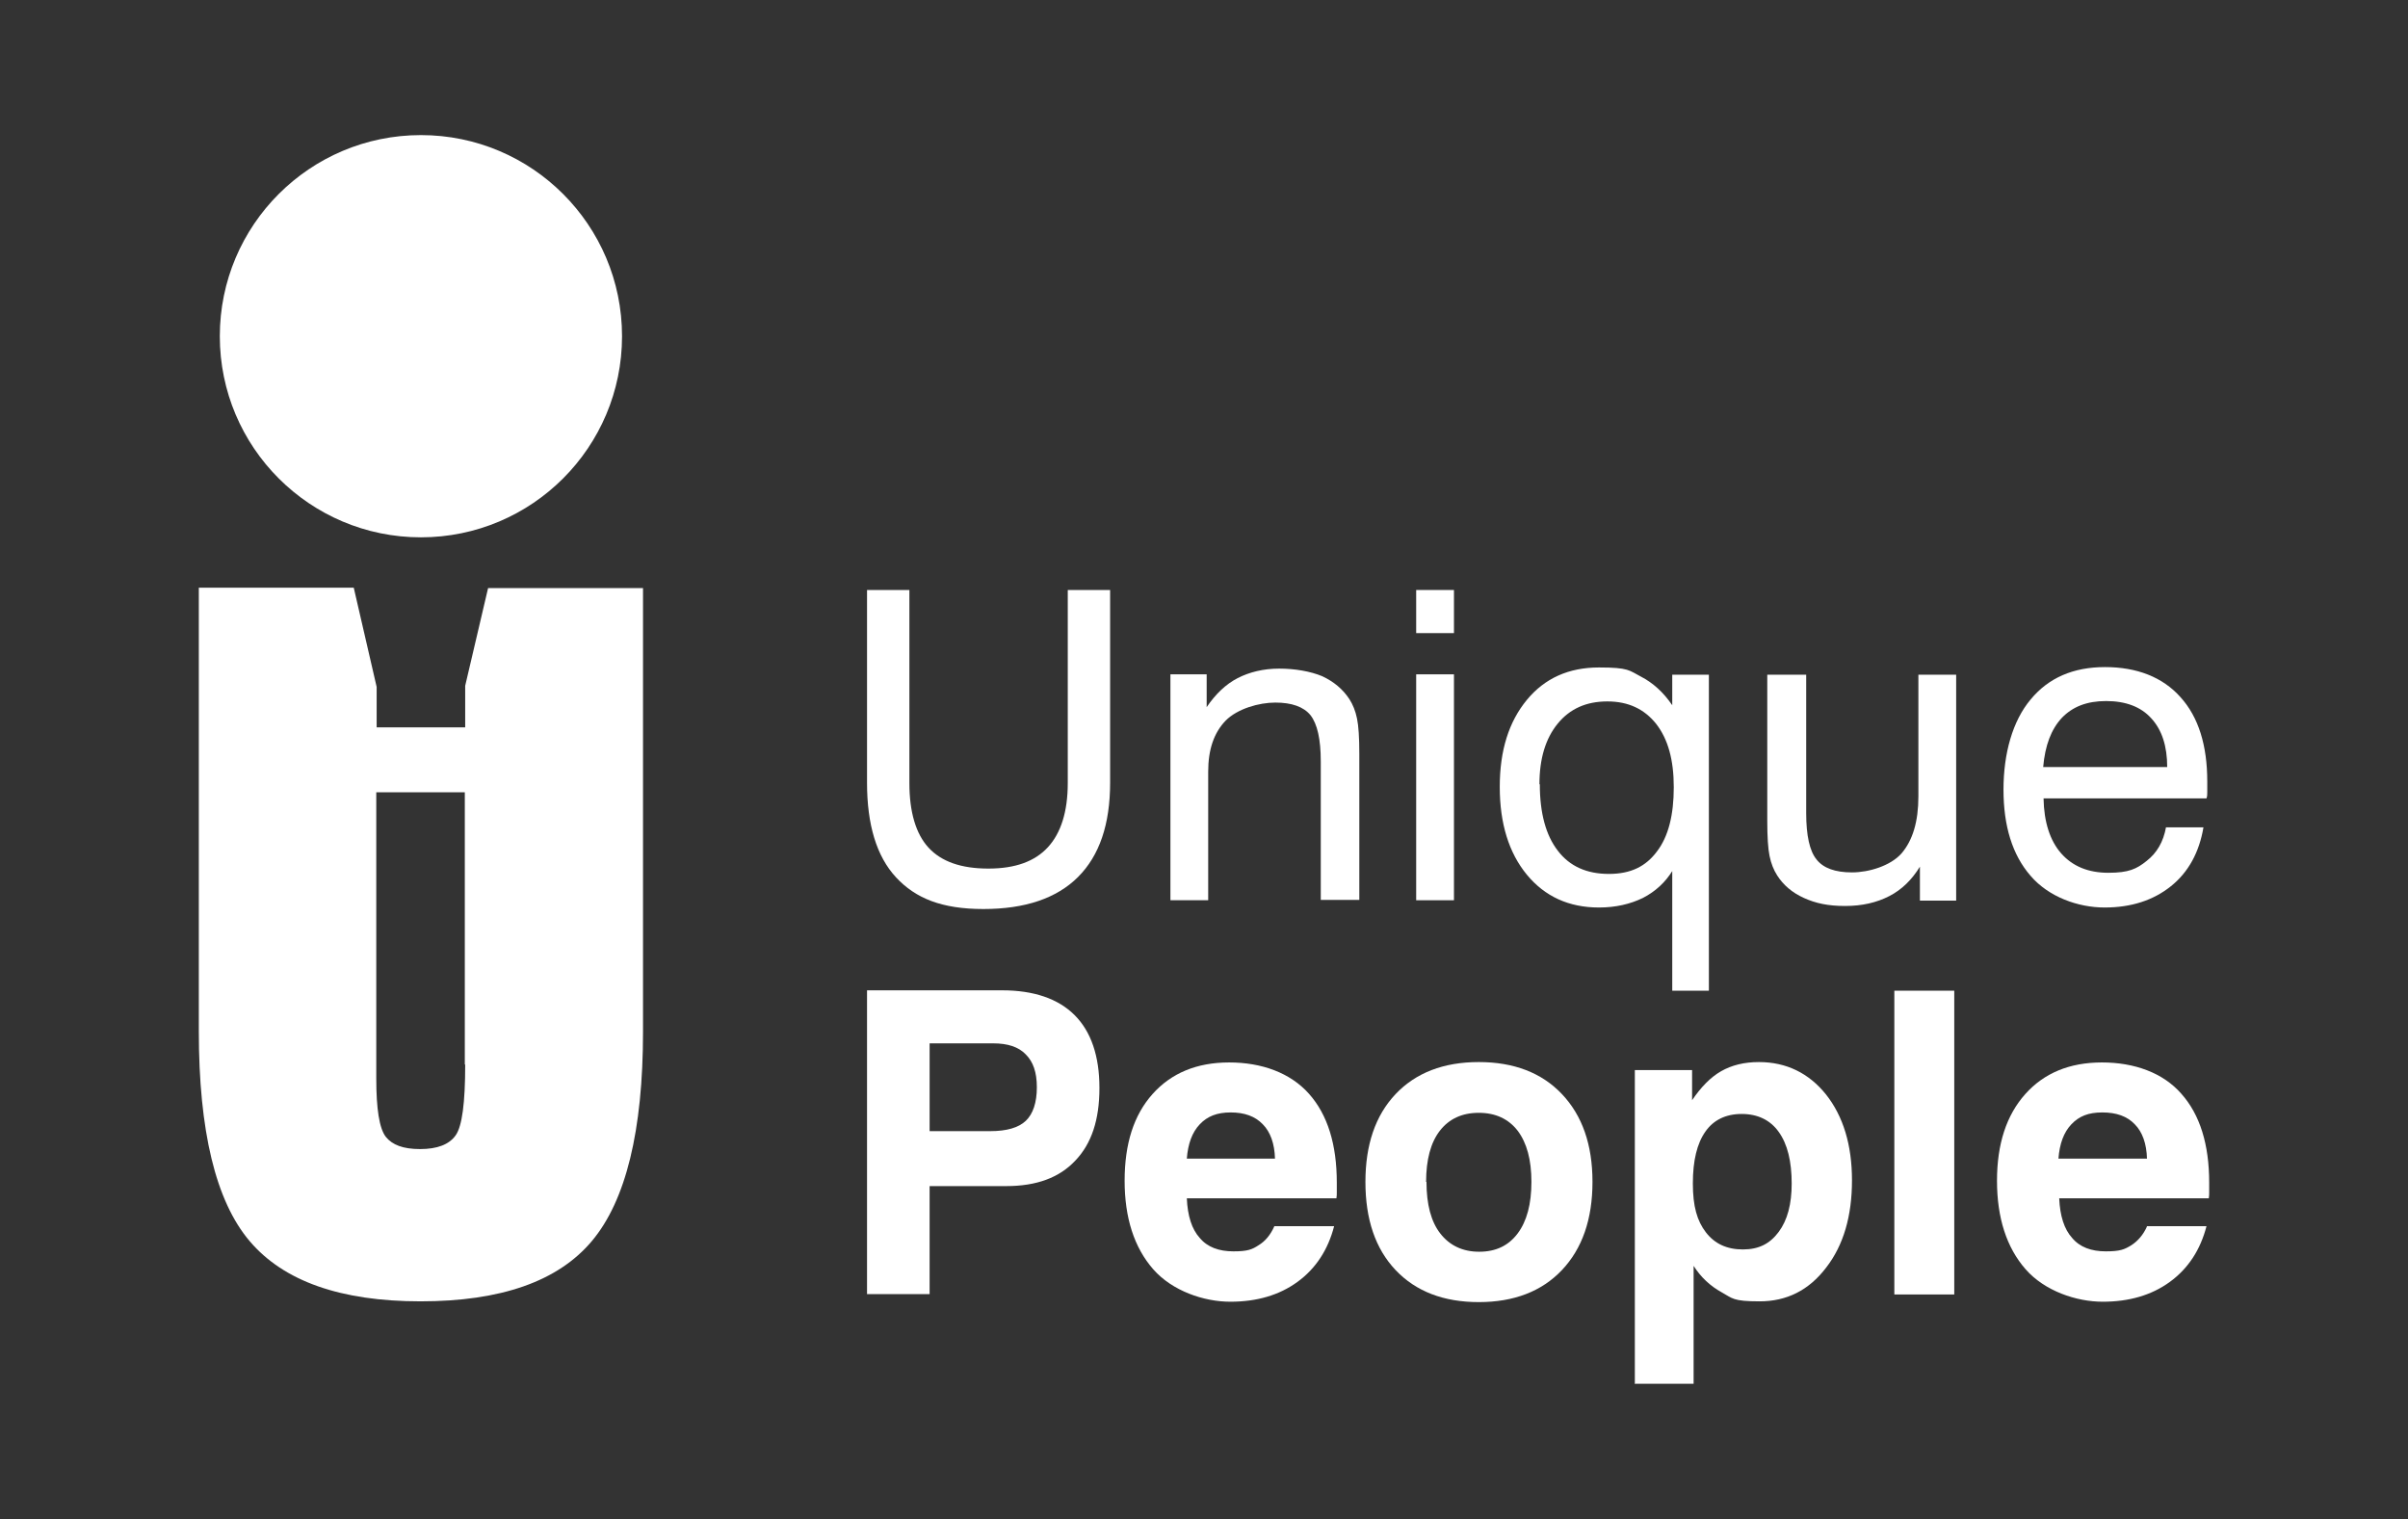
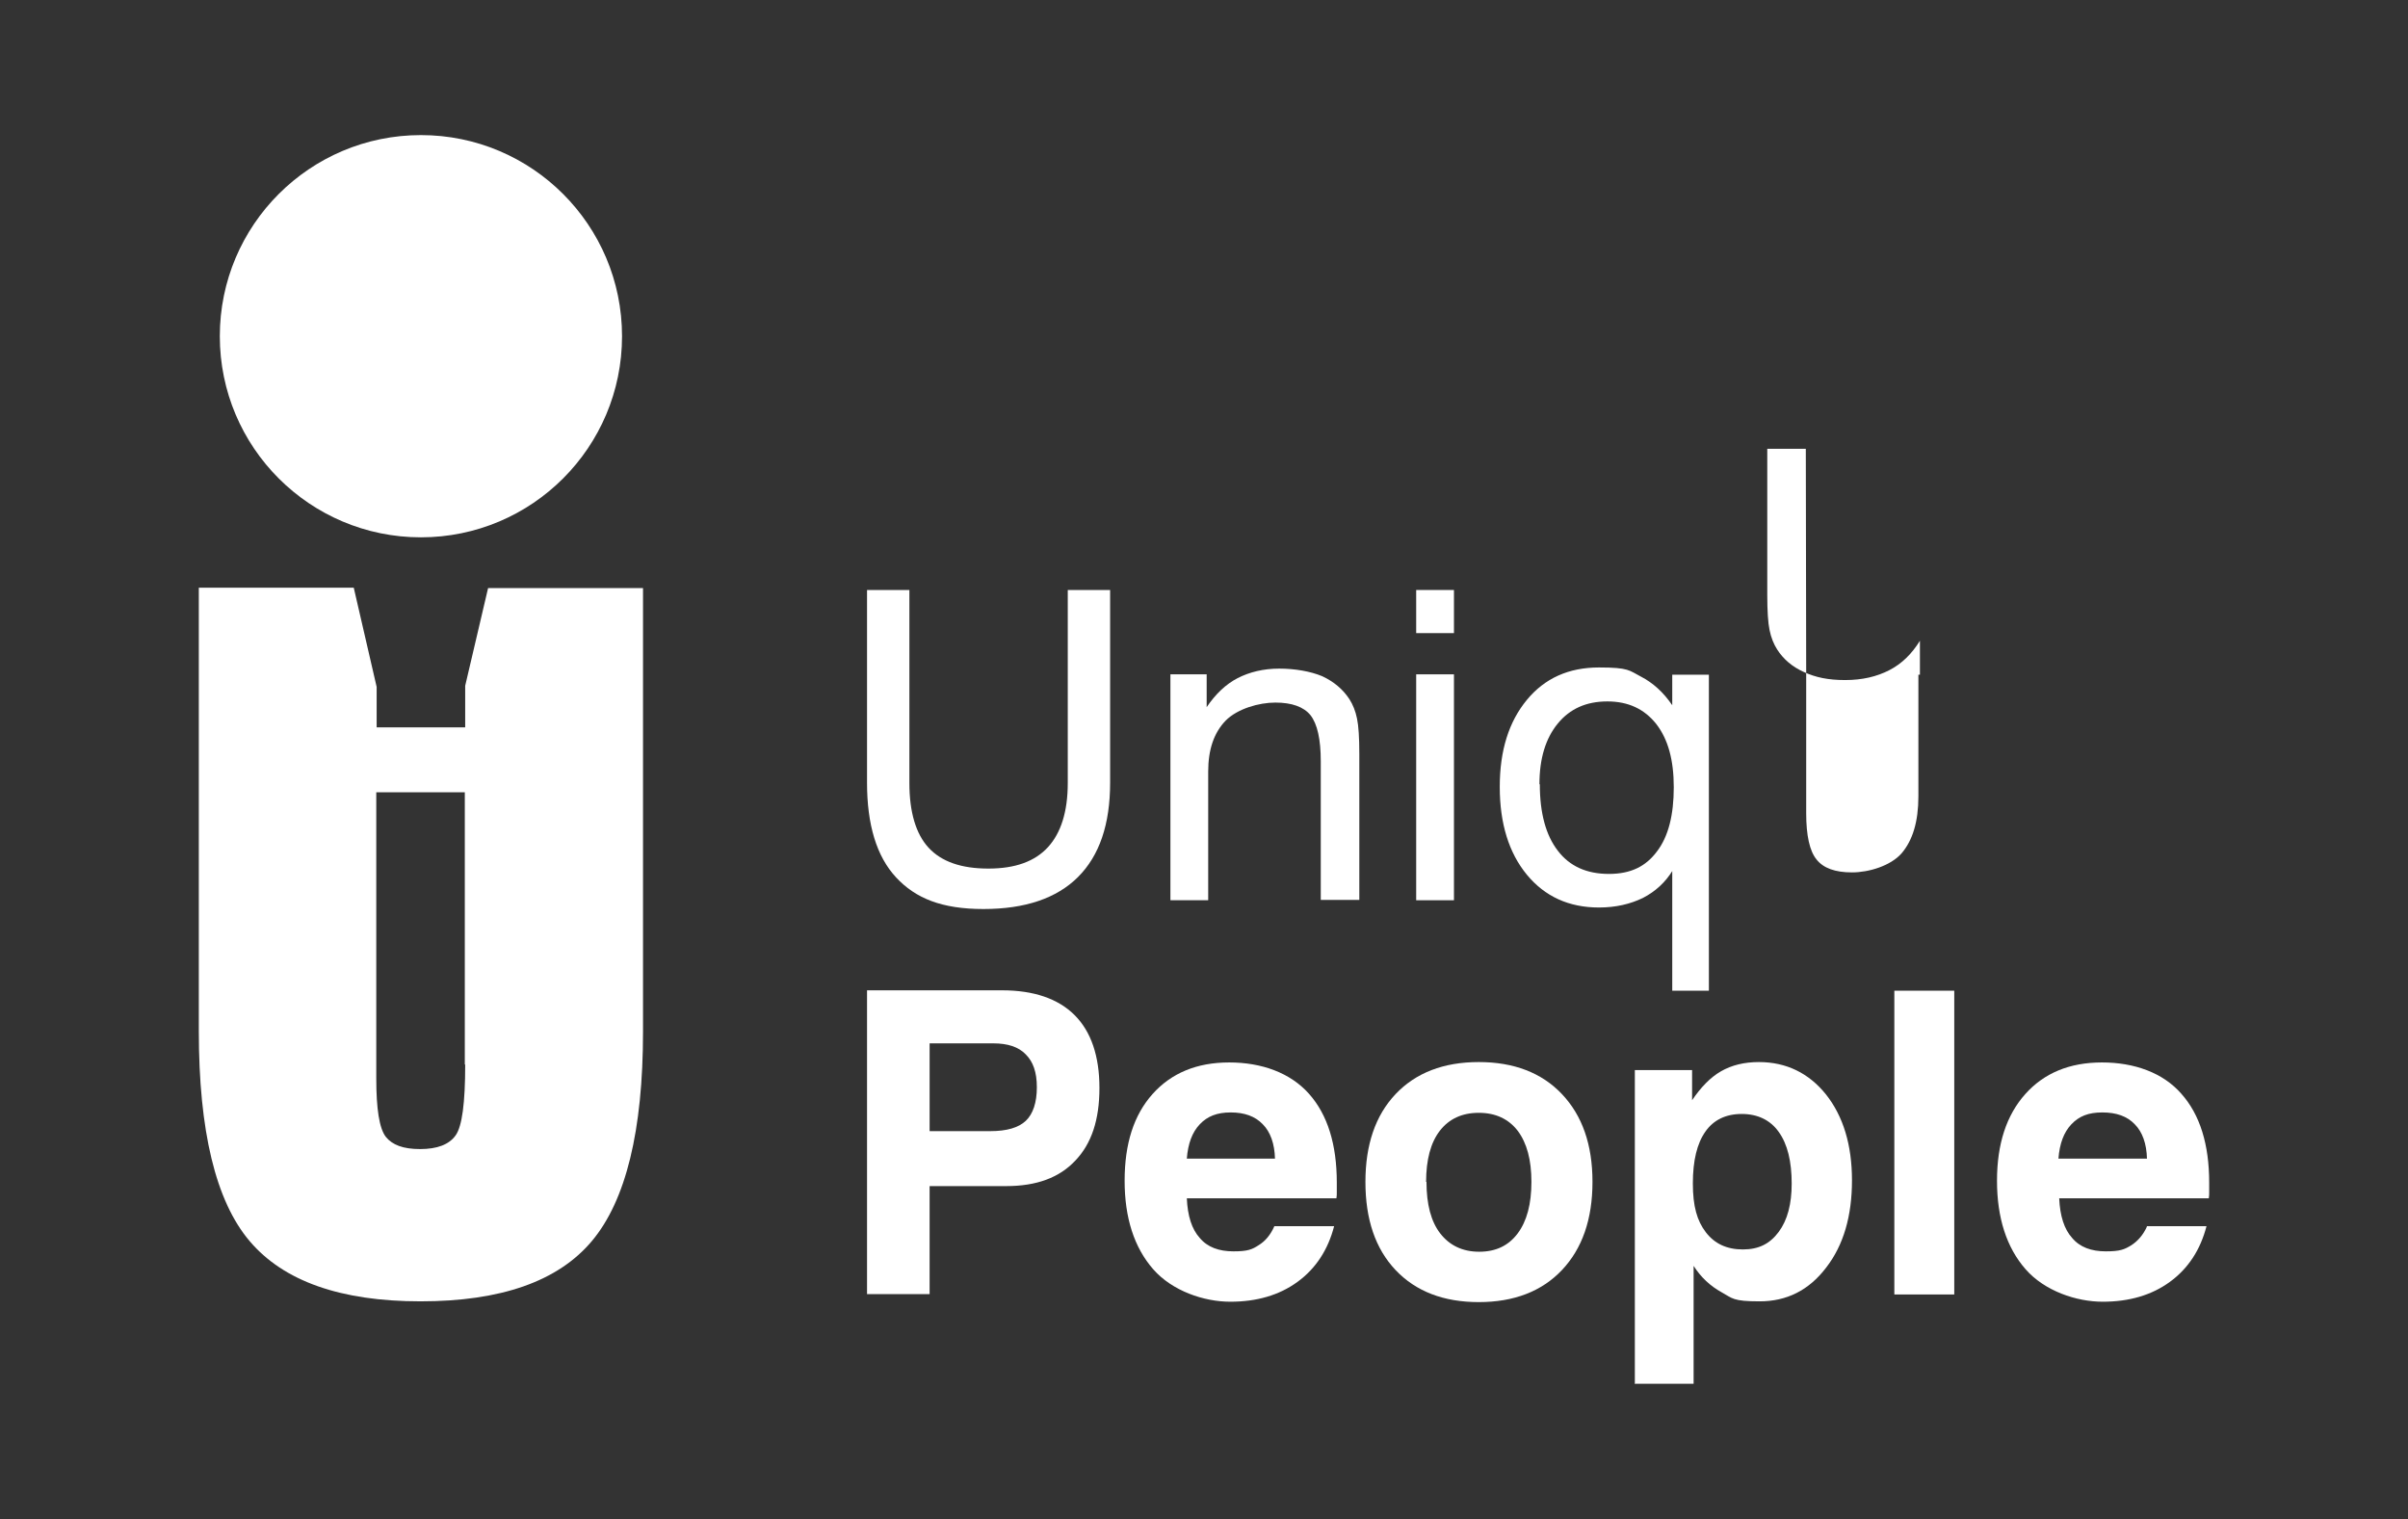
<svg xmlns="http://www.w3.org/2000/svg" version="1.1" viewBox="0 0 631 398.1">
  <rect x="0" y="0" width="631" height="398.1" fill="#333333" stroke="none" />
  <defs>
    <style>
      .cls-1 {
        fill: #fff;
      }
    </style>
  </defs>
  <g>
    <g id="Layer_1">
      <g>
        <g>
          <path class="cls-1" d="M227.2,205.1v-50.5h11.1v50.6c0,7.6,1.7,13.3,5,16.9,3.4,3.7,8.6,5.5,15.7,5.5s12.2-1.9,15.6-5.6c3.4-3.7,5.2-9.3,5.2-16.8v-50.6h11.1v50.5c0,10.9-2.8,19.1-8.4,24.7-5.6,5.6-13.9,8.4-24.8,8.4s-17.8-2.8-22.9-8.3c-5.1-5.5-7.6-13.8-7.6-24.8Z" />
          <path class="cls-1" d="M346.1,235.9v-36.4c0-5.8-.9-9.8-2.7-12.1-1.8-2.2-4.9-3.3-9.2-3.3s-9.9,1.6-13,4.7c-3.1,3.2-4.6,7.6-4.6,13.4v33.7h-9.9v-59.2h9.5v8.6c2.3-3.4,5-6,8.1-7.6,3.1-1.6,6.8-2.5,10.9-2.5s8.2.7,11.3,2c3,1.4,5.4,3.4,7.1,6,.9,1.4,1.6,3.1,2,5.1.4,1.9.6,5,.6,9.2v38.3h-10.1Z" />
          <path class="cls-1" d="M371.1,165.9v-11.3h9.9v11.3h-9.9ZM371.1,235.9v-59.2h9.9v59.2h-9.9Z" />
          <path class="cls-1" d="M438.3,228.1c-1.9,3.1-4.5,5.5-7.8,7.2-3.3,1.6-7.1,2.5-11.5,2.5-7.9,0-14.2-2.9-18.9-8.6-4.7-5.7-7.1-13.4-7.1-23s2.4-17.1,7.1-22.8c4.7-5.7,11-8.5,18.9-8.5s7.9.8,11,2.4,5.9,4.1,8.2,7.5v-8h9.6v82.8h-9.6v-31.4h0ZM403.5,205.5c0,7.6,1.6,13.4,4.7,17.4,3.1,4.1,7.6,6.1,13.4,6.1s9.7-2,12.6-5.9c3-3.9,4.4-9.6,4.4-16.8s-1.5-12.6-4.6-16.6c-3.1-3.9-7.3-5.9-12.8-5.9s-9.8,1.9-13,5.8c-3.2,3.9-4.8,9.2-4.8,15.9Z" />
-           <path class="cls-1" d="M473.3,176.8v36.3c0,5.8.9,9.9,2.7,12.1,1.8,2.3,4.9,3.4,9.3,3.4s10.1-1.7,13-5c2.9-3.4,4.4-8.3,4.4-14.9v-31.9h9.9v59.2h-9.5v-8.9c-2.1,3.4-4.7,6-8,7.7-3.3,1.7-7.1,2.6-11.6,2.6s-7.7-.7-10.8-2.1c-3.1-1.4-5.4-3.4-7-5.9-.9-1.4-1.6-3.1-2-5.1-.4-1.9-.6-5-.6-9.2v-38.3h10.1Z" />
-           <path class="cls-1" d="M567.6,216.8h9.8c-1.1,6.5-3.9,11.7-8.5,15.4-4.6,3.7-10.4,5.6-17.4,5.6s-14.7-2.8-19.4-8.3c-4.8-5.5-7.1-13.1-7.1-22.6s2.4-18,7.1-23.6c4.7-5.7,11.2-8.5,19.5-8.5s15.1,2.6,19.8,7.9c4.7,5.2,7,12.6,7,22.1s0,2.1,0,2.7c0,.6,0,1.2-.2,1.7h-42.7c.1,6.2,1.7,11.1,4.6,14.4,3,3.4,7.1,5.1,12.4,5.1s7.4-1,10-3.1c2.7-2.1,4.4-5,5.1-8.9ZM535.4,201h32.5c0-5.5-1.4-9.8-4.2-12.8-2.7-3-6.7-4.5-11.8-4.5s-8.8,1.5-11.6,4.4c-2.8,3-4.4,7.2-4.9,12.9Z" />
+           <path class="cls-1" d="M473.3,176.8v36.3c0,5.8.9,9.9,2.7,12.1,1.8,2.3,4.9,3.4,9.3,3.4s10.1-1.7,13-5c2.9-3.4,4.4-8.3,4.4-14.9v-31.9h9.9h-9.5v-8.9c-2.1,3.4-4.7,6-8,7.7-3.3,1.7-7.1,2.6-11.6,2.6s-7.7-.7-10.8-2.1c-3.1-1.4-5.4-3.4-7-5.9-.9-1.4-1.6-3.1-2-5.1-.4-1.9-.6-5-.6-9.2v-38.3h10.1Z" />
          <path class="cls-1" d="M243.6,310.8v28.3h-16.4v-79.6h35.4c8.3,0,14.7,2.2,19,6.5,4.3,4.3,6.5,10.7,6.5,19.1s-2.1,14.6-6.3,19c-4.2,4.5-10.2,6.7-18.1,6.7h-20.1ZM243.7,296.4h15.8c4.3,0,7.4-.9,9.3-2.7s2.9-4.8,2.9-8.8-1-6.7-2.9-8.6c-1.9-2-4.8-2.9-8.5-2.9h-16.7v23h0Z" />
          <path class="cls-1" d="M333.9,321.3h15.7c-1.6,6.2-4.8,11.1-9.6,14.6-4.8,3.5-10.7,5.2-17.6,5.2s-15.2-2.8-20.2-8.5c-5-5.7-7.5-13.5-7.5-23.2s2.4-17.2,7.3-22.7c4.9-5.5,11.6-8.3,20.1-8.3s16,2.7,20.9,8.2c4.9,5.5,7.3,13.3,7.3,23.3s0,2,0,2.5c0,.5,0,1.1-.1,1.6h-39.2c.2,4.6,1.3,8.1,3.4,10.4,2,2.4,5,3.5,8.8,3.5s4.9-.5,6.6-1.6c1.8-1.1,3.1-2.7,4.1-4.9ZM311,303.6h23.1c-.1-3.9-1.2-7-3.2-9-2-2.1-4.8-3.1-8.4-3.1s-6.1,1-8.1,3.1c-2,2.1-3.1,5.1-3.4,9Z" />
          <path class="cls-1" d="M357.8,309.7c0-9.7,2.6-17.4,7.9-23,5.3-5.6,12.6-8.4,21.8-8.4s16.5,2.8,21.8,8.4c5.3,5.6,8,13.2,8,23s-2.7,17.5-8,23.1c-5.3,5.6-12.6,8.4-21.8,8.4s-16.5-2.8-21.8-8.4c-5.3-5.6-7.9-13.3-7.9-23.1ZM373.8,309.7c0,5.9,1.2,10.4,3.6,13.5s5.8,4.8,10.2,4.8,7.7-1.6,10.1-4.8c2.4-3.2,3.6-7.7,3.6-13.5s-1.2-10.2-3.6-13.4c-2.4-3.1-5.8-4.7-10.2-4.7s-7.8,1.6-10.2,4.7c-2.4,3.1-3.6,7.6-3.6,13.4Z" />
          <path class="cls-1" d="M428.4,362.7v-82.3h15v7.9c2.3-3.4,4.8-6,7.6-7.6,2.8-1.6,6.1-2.4,9.9-2.4,7.2,0,13.1,2.9,17.6,8.5,4.5,5.7,6.8,13.2,6.8,22.5s-2.2,17-6.8,22.9c-4.5,5.9-10.3,8.8-17.4,8.8s-7.1-.8-10-2.4c-2.9-1.6-5.4-3.9-7.3-6.9v30.9h-15.3ZM469.5,310.2c0-5.9-1.1-10.4-3.4-13.6-2.2-3.1-5.5-4.7-9.7-4.7s-7.4,1.6-9.5,4.6c-2.2,3.1-3.3,7.6-3.3,13.6s1.1,9.8,3.4,12.8c2.3,3,5.5,4.5,9.7,4.5s7.1-1.5,9.4-4.6c2.3-3.1,3.4-7.3,3.4-12.7Z" />
          <path class="cls-1" d="M496.4,339.2v-79.6h15.7v79.6h-15.7Z" />
          <path class="cls-1" d="M562.5,321.3h15.7c-1.6,6.2-4.8,11.1-9.6,14.6-4.8,3.5-10.7,5.2-17.6,5.2s-15.2-2.8-20.2-8.5c-5-5.7-7.5-13.5-7.5-23.2s2.5-17.2,7.4-22.7c4.9-5.5,11.6-8.3,20.1-8.3s16,2.7,20.8,8.2c4.9,5.5,7.3,13.3,7.3,23.3s0,2,0,2.5c0,.5,0,1.1-.1,1.6h-39.2c.2,4.6,1.3,8.1,3.4,10.4,2,2.4,5,3.5,8.8,3.5s4.9-.5,6.7-1.6c1.7-1.1,3.1-2.7,4.1-4.9ZM539.5,303.6h23.1c-.1-3.9-1.2-7-3.2-9-2-2.1-4.8-3.1-8.5-3.1s-6.1,1-8.1,3.1c-2,2.1-3.1,5.1-3.4,9Z" />
        </g>
        <path class="cls-1" d="M163,88.1c0,29.1-23.6,52.7-52.7,52.7s-52.7-23.6-52.7-52.7,23.6-52.7,52.7-52.7c29.1,0,52.7,23.6,52.7,52.7Z" />
        <path class="cls-1" d="M127.9,154.1l-6,25.6v10.9h-23.2v-10.6l-6-26h-40.6v116.2c0,26.1,4.4,44.5,13.3,55,8.9,10.5,23.8,15.8,44.8,15.8s36-5.2,44.9-15.8,13.4-28.9,13.4-54.9v-116.2h-40.6ZM121.9,279c0,10-.8,16.1-2.5,18.5-1.7,2.4-4.8,3.6-9.3,3.6s-7.3-1.1-9-3.2c-1.7-2.2-2.5-7.3-2.5-15.3v-75h23.2v71.3Z" />
      </g>
    </g>
  </g>
</svg>